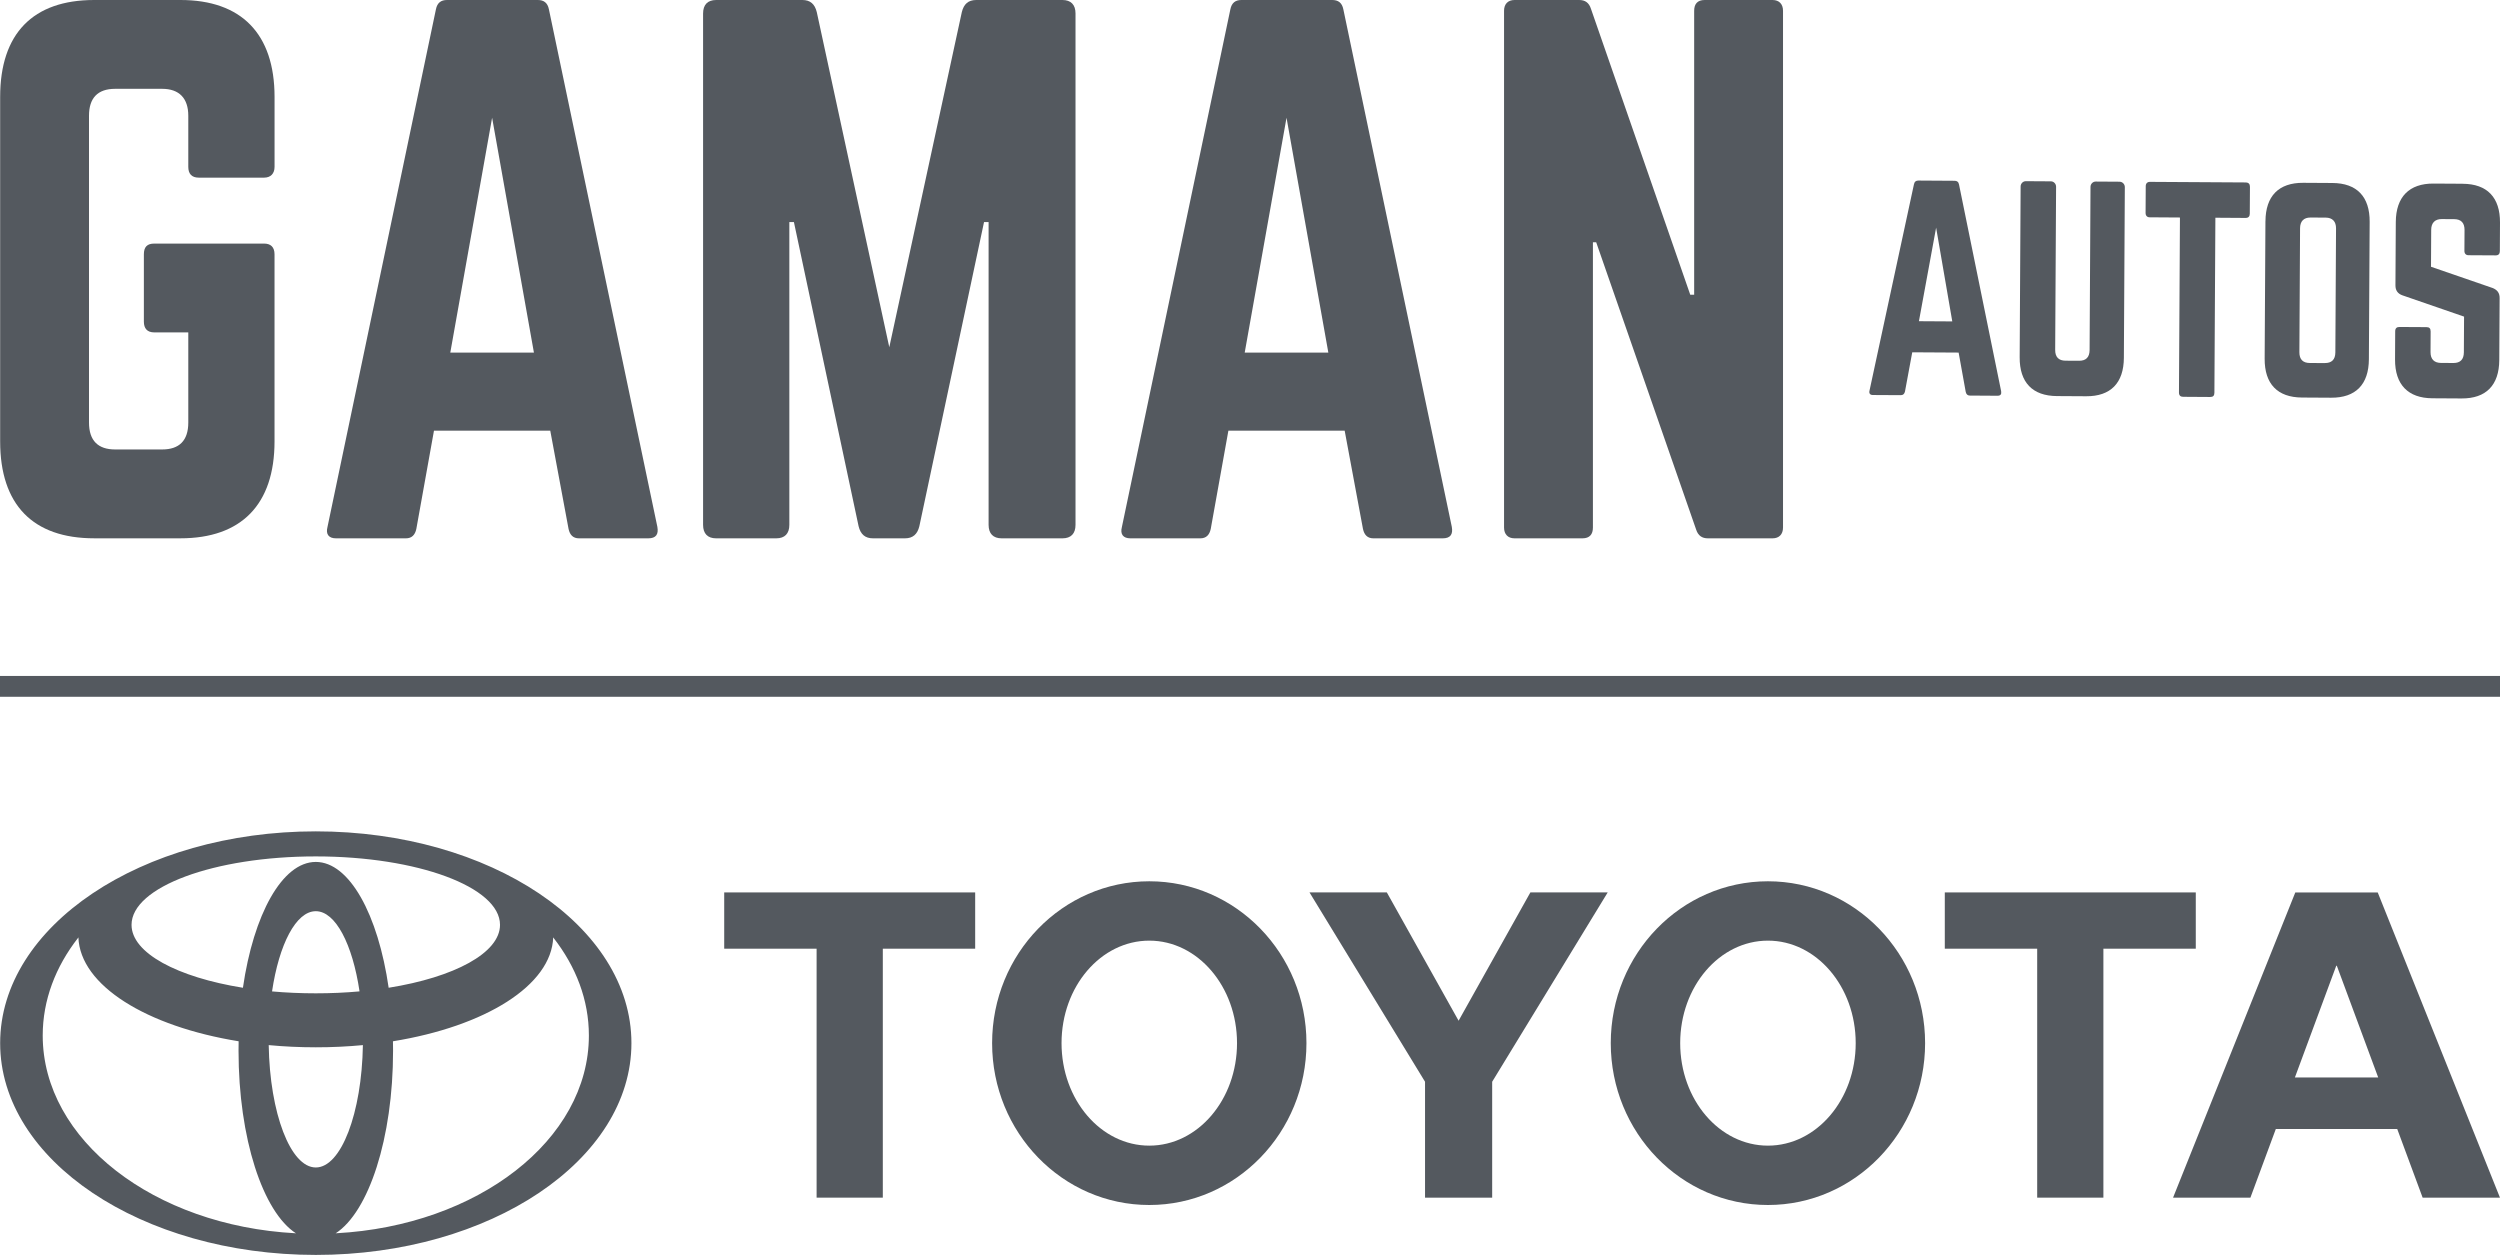
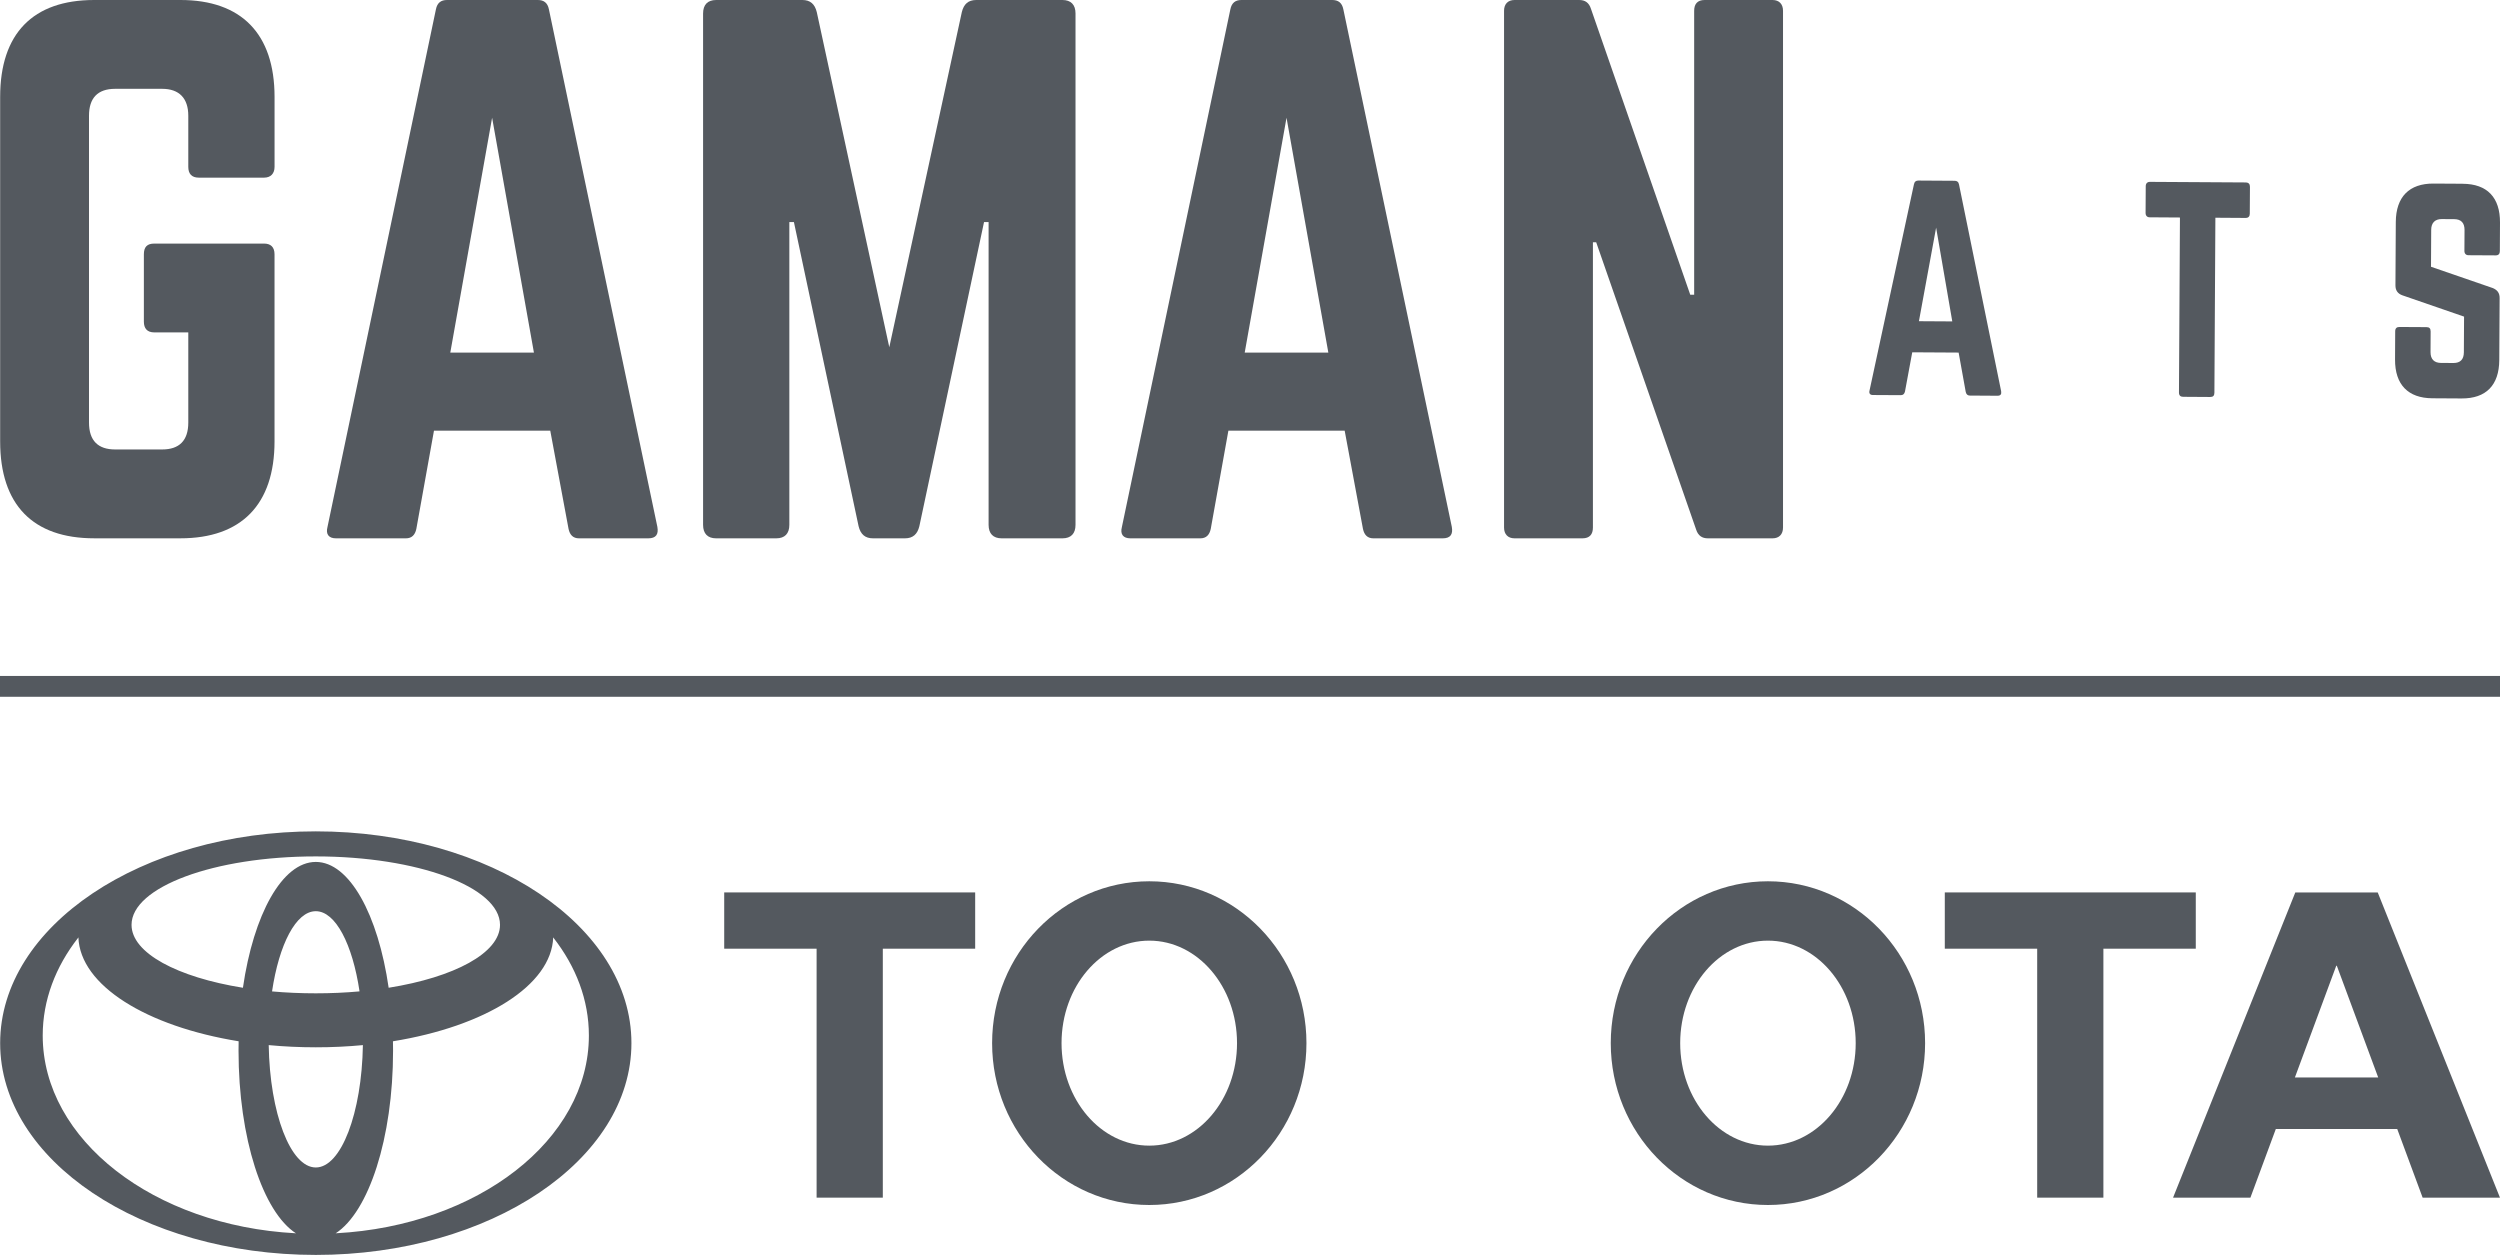
<svg xmlns="http://www.w3.org/2000/svg" id="Capa_1" data-name="Capa 1" viewBox="0 0 996.08 500">
  <defs>
    <style>      .cls-1, .cls-2 {        fill: #54595f;      }      .cls-2 {        fill-rule: evenodd;      }    </style>
  </defs>
  <g>
    <path class="cls-1" d="M.06,38.61C.06,13.41,13.08,0,37.55,0h34.36c24.21,0,37.48,13.41,37.48,38.61v27.88c0,2.68-1.56,4.29-4.17,4.29h-26.03c-2.87,0-4.17-1.61-4.17-4.29v-20.38c0-6.97-3.64-10.72-10.41-10.72h-18.74c-7.03,0-10.41,3.75-10.41,10.72v122.25c0,7.24,3.64,10.72,10.41,10.72h18.74c6.77,0,10.41-3.48,10.41-10.72v-35.92h-13.54c-2.86,0-4.16-1.61-4.16-4.29v-26.81c0-2.95,1.3-4.29,4.16-4.29h43.73c2.6,0,4.17,1.34,4.17,4.29v74.53c0,25.2-13.28,38.61-37.48,38.61H37.55C13.08,214.49,.06,201.08,.06,175.88V38.61Z" />
    <path class="cls-1" d="M230.69,214.49c-2.34,0-3.64-1.34-4.16-3.75l-7.29-39.15h-46.33l-7.03,39.15c-.52,2.41-1.82,3.75-4.16,3.75h-27.85c-2.87,0-4.17-1.61-3.38-4.56L173.68,3.75c.52-2.68,2.08-3.75,4.42-3.75h36.18c2.34,0,3.91,1.07,4.43,3.75l43.21,206.18c.52,2.95-.52,4.56-3.64,4.56h-27.59ZM196.07,46.92l-16.66,93.57h33.32l-16.66-93.57Z" />
    <path class="cls-1" d="M423.31,0c3.38,0,5.21,1.88,5.21,5.37V209.13c0,3.48-1.82,5.36-5.21,5.36h-24.21c-3.38,0-5.21-1.88-5.21-5.36V88.48h-1.82l-25.77,121.18c-.78,3.22-2.6,4.83-5.73,4.83h-12.75c-3.13,0-4.95-1.61-5.73-4.83l-25.77-121.18h-1.82v120.65c0,3.48-1.82,5.36-5.21,5.36h-23.95c-3.38,0-5.21-1.88-5.21-5.36V5.37c0-3.49,1.82-5.37,5.21-5.37h34.36c3.13,0,4.95,1.61,5.73,4.83l28.89,133.52L383.22,4.83c.78-3.22,2.6-4.83,5.73-4.83h34.36Z" />
    <path class="cls-1" d="M547.21,214.49c-2.34,0-3.64-1.34-4.16-3.75l-7.29-39.15h-46.33l-7.03,39.15c-.52,2.41-1.82,3.75-4.16,3.75h-27.85c-2.87,0-4.17-1.61-3.38-4.56L490.21,3.75c.52-2.68,2.08-3.75,4.42-3.75h36.18c2.34,0,3.91,1.07,4.43,3.75l43.21,206.18c.52,2.95-.52,4.56-3.64,4.56h-27.59Zm-34.62-167.57l-16.66,93.57h33.32l-16.66-93.57Z" />
    <path class="cls-1" d="M706.25,0c2.6,0,4.16,1.61,4.16,4.29V210.2c0,2.68-1.56,4.29-4.16,4.29h-25.77c-2.34,0-3.9-1.07-4.68-3.48l-39.83-114.49h-1.3v113.68c0,2.68-1.3,4.29-4.17,4.29h-27.07c-2.6,0-4.17-1.61-4.17-4.29V4.29c0-2.68,1.56-4.29,4.17-4.29h25.77c2.34,0,3.91,1.07,4.68,3.49l39.57,113.94h1.56V4.29c0-2.68,1.3-4.29,4.16-4.29h27.07Z" />
  </g>
  <g>
    <path class="cls-1" d="M784.85,157.61c-.93,0-1.45-.54-1.65-1.5l-2.82-15.63-18.48-.11-2.89,15.6c-.22,.96-.74,1.49-1.67,1.48l-11.11-.06c-1.14,0-1.66-.65-1.34-1.83l17.69-82.13c.22-1.07,.84-1.5,1.77-1.49l14.43,.09c.94,0,1.56,.44,1.76,1.51l16.78,82.33c.2,1.18-.22,1.82-1.46,1.81l-11.01-.07Zm-13.44-66.91l-6.85,37.28,13.29,.08-6.44-37.36Z" />
-     <path class="cls-1" d="M844.53,72.41c1.14,0,2.07,.98,2.07,2.15l-.38,68.01c-.06,10.05-5.28,15.37-15.03,15.31l-11.63-.07c-9.76-.06-14.92-5.43-14.86-15.48l.38-68.01c0-1.18,.94-2.14,2.09-2.13l9.97,.06c1.14,0,2.07,.98,2.07,2.15l-.36,65.01c-.02,2.89,1.43,4.29,4.13,4.3l5.4,.03c2.7,.02,4.16-1.37,4.18-4.26l.36-65.01c0-1.18,.94-2.14,2.09-2.13l9.55,.06Z" />
    <path class="cls-1" d="M894.8,72.71c1.14,0,1.66,.65,1.65,1.72l-.06,10.69c0,1.07-.53,1.72-1.67,1.71l-12.04-.08-.39,69.72c0,1.17-.53,1.71-1.67,1.7l-10.8-.07c-1.04,0-1.66-.54-1.65-1.72l.39-69.72-12.04-.08c-1.04,0-1.65-.65-1.65-1.72l.06-10.69c0-1.07,.63-1.72,1.67-1.71l38.21,.23Z" />
-     <path class="cls-1" d="M902.63,88.16c.06-10.05,5.27-15.37,15.03-15.32l11.63,.07c9.76,.06,14.92,5.43,14.86,15.49l-.31,54.75c-.06,10.05-5.28,15.37-15.04,15.31l-11.63-.07c-9.76-.06-14.92-5.43-14.86-15.48l.31-54.75Zm23.67,56.49c2.7,.02,4.16-1.36,4.18-4.24l.27-49.4c.02-2.78-1.43-4.29-4.13-4.31l-6.02-.03c-2.7-.02-4.16,1.47-4.18,4.26l-.27,49.4c-.02,2.89,1.43,4.28,4.13,4.3l6.02,.03Z" />
    <path class="cls-1" d="M981.22,73.22c9.76,.06,14.92,5.44,14.86,15.5l-.06,11.33c0,1.07-.53,1.71-1.67,1.7l-10.8-.06c-1.04,0-1.66-.65-1.65-1.73l.05-8.34c.01-2.78-1.33-4.28-4.13-4.3l-4.98-.03c-2.6-.02-4.16,1.47-4.17,4.24l-.08,14.76,24.66,8.5c1.76,.76,2.69,1.94,2.68,3.97l-.14,24.7c-.06,10.05-5.28,15.36-15.04,15.3l-11.63-.07c-9.66-.06-14.92-5.43-14.86-15.48l.06-11.23c0-1.18,.63-1.71,1.67-1.7l10.8,.06c1.14,0,1.66,.54,1.65,1.72l-.04,8.23c-.02,2.89,1.53,4.29,4.13,4.31l4.98,.03c2.7,.02,4.16-1.37,4.17-4.26l.08-14.22-24.56-8.48c-1.86-.66-2.79-1.95-2.78-3.98l.14-25.23c.06-10.05,5.38-15.37,15.03-15.32l11.63,.07Z" />
  </g>
  <g>
    <path class="cls-2" d="M117.94,491.41c-13.19-8.51-22.9-37.87-22.9-72.75,0-1.28,0-2.54,.04-3.8h0v.02h.01c-36.68-5.94-63.18-22.21-63.86-41.44h0l-.11,.22h0c-8.97,11.49-14.1,24.77-14.1,38.92,0,41.65,44.38,75.77,100.68,78.79h0l.24,.05h0ZM.06,415.62c0-46.6,56.3-84.38,125.76-84.38s125.76,37.78,125.76,84.38-56.31,84.38-125.76,84.38S.06,462.22,.06,415.62H.06Zm125.76-72.2c13.41,0,24.82,20.95,29.04,50.18h0v-.05h.01c26.09-4.18,44.35-13.83,44.35-25.06,0-15.07-32.87-27.27-73.41-27.27s-73.4,12.2-73.4,27.27c0,11.23,18.26,20.87,44.35,25.06h0l.02,.05h0c4.23-29.23,15.63-50.18,29.04-50.18h0Zm8.12,147.95c56.3-3.02,100.69-37.14,100.69-78.79,0-14.15-5.13-27.43-14.1-38.92h0l-.11-.22h0c-.68,19.24-27.18,35.5-63.86,41.44h0v-.02h.01c.03,1.26,.04,2.52,.04,3.8,0,34.89-9.72,64.24-22.9,72.75h0l.23-.05h0Zm-8.12-95.6c6.01,0,11.85-.26,17.43-.77h0c-2.78-18.73-9.54-31.95-17.43-31.95s-14.64,13.22-17.43,31.96h0c5.59,.5,11.43,.76,17.43,.76h0Zm0,69.39c10.1,0,18.33-21.64,18.77-48.78h0l.06,.02h0c-6.08,.58-12.38,.88-18.82,.88s-12.74-.3-18.82-.88h0l.05-.02h0c.44,27.14,8.67,48.78,18.77,48.78h0Z" />
    <path class="cls-2" d="M641.78,415.62c0-35.62,28.04-64.49,62.62-64.49s62.62,28.88,62.62,64.49-28.04,64.49-62.62,64.49-62.62-28.87-62.62-64.49h0Zm62.62,40.84c19.31,0,34.97-18.29,34.97-40.84s-15.66-40.84-34.97-40.84-34.96,18.29-34.96,40.84,15.65,40.84,34.96,40.84h0Z" />
    <polygon class="cls-2" points="838.06 377.99 838.06 477.18 811.68 477.18 811.68 377.99 811.77 377.99 774.87 377.99 774.87 355.57 874.87 355.57 874.87 377.99 838.15 377.99 838.06 377.99 838.06 377.99 838.06 377.99" />
    <path class="cls-2" d="M906.78,449.82l-.03,.03-10.12,27.34h-30.82l48.71-121.61h32.84l48.71,121.61h-30.81l-10.12-27.34-.03-.03h-48.34Zm24.18-20.53h16.59s-16.48-44.5-16.48-44.5h-.23l-16.48,44.51h0s16.61,0,16.61,0h0Z" />
    <polygon class="cls-2" points="351.74 377.99 351.74 477.18 325.36 477.18 325.36 377.99 325.45 377.99 288.55 377.99 288.55 355.57 388.54 355.57 388.54 377.99 351.83 377.99 351.74 377.99 351.74 377.99 351.74 377.99" />
    <path class="cls-2" d="M395.29,415.62c0-35.62,28.04-64.49,62.62-64.49s62.62,28.88,62.62,64.49-28.04,64.49-62.62,64.49-62.62-28.87-62.62-64.49h0Zm62.62,40.84c19.31,0,34.96-18.29,34.96-40.84s-15.66-40.84-34.96-40.84-34.96,18.29-34.96,40.84,15.66,40.84,34.96,40.84h0Z" />
-     <polygon class="cls-2" points="581.15 477.18 594.53 477.18 594.53 431.58 594.53 431 640.56 355.57 609.75 355.57 581.15 406.69 552.56 355.57 521.75 355.57 567.78 431 567.78 431.58 567.78 477.18 581.15 477.18 581.15 477.18 581.15 477.18" />
  </g>
  <rect class="cls-1" y="269.32" width="996.08" height="8.3" />
</svg>